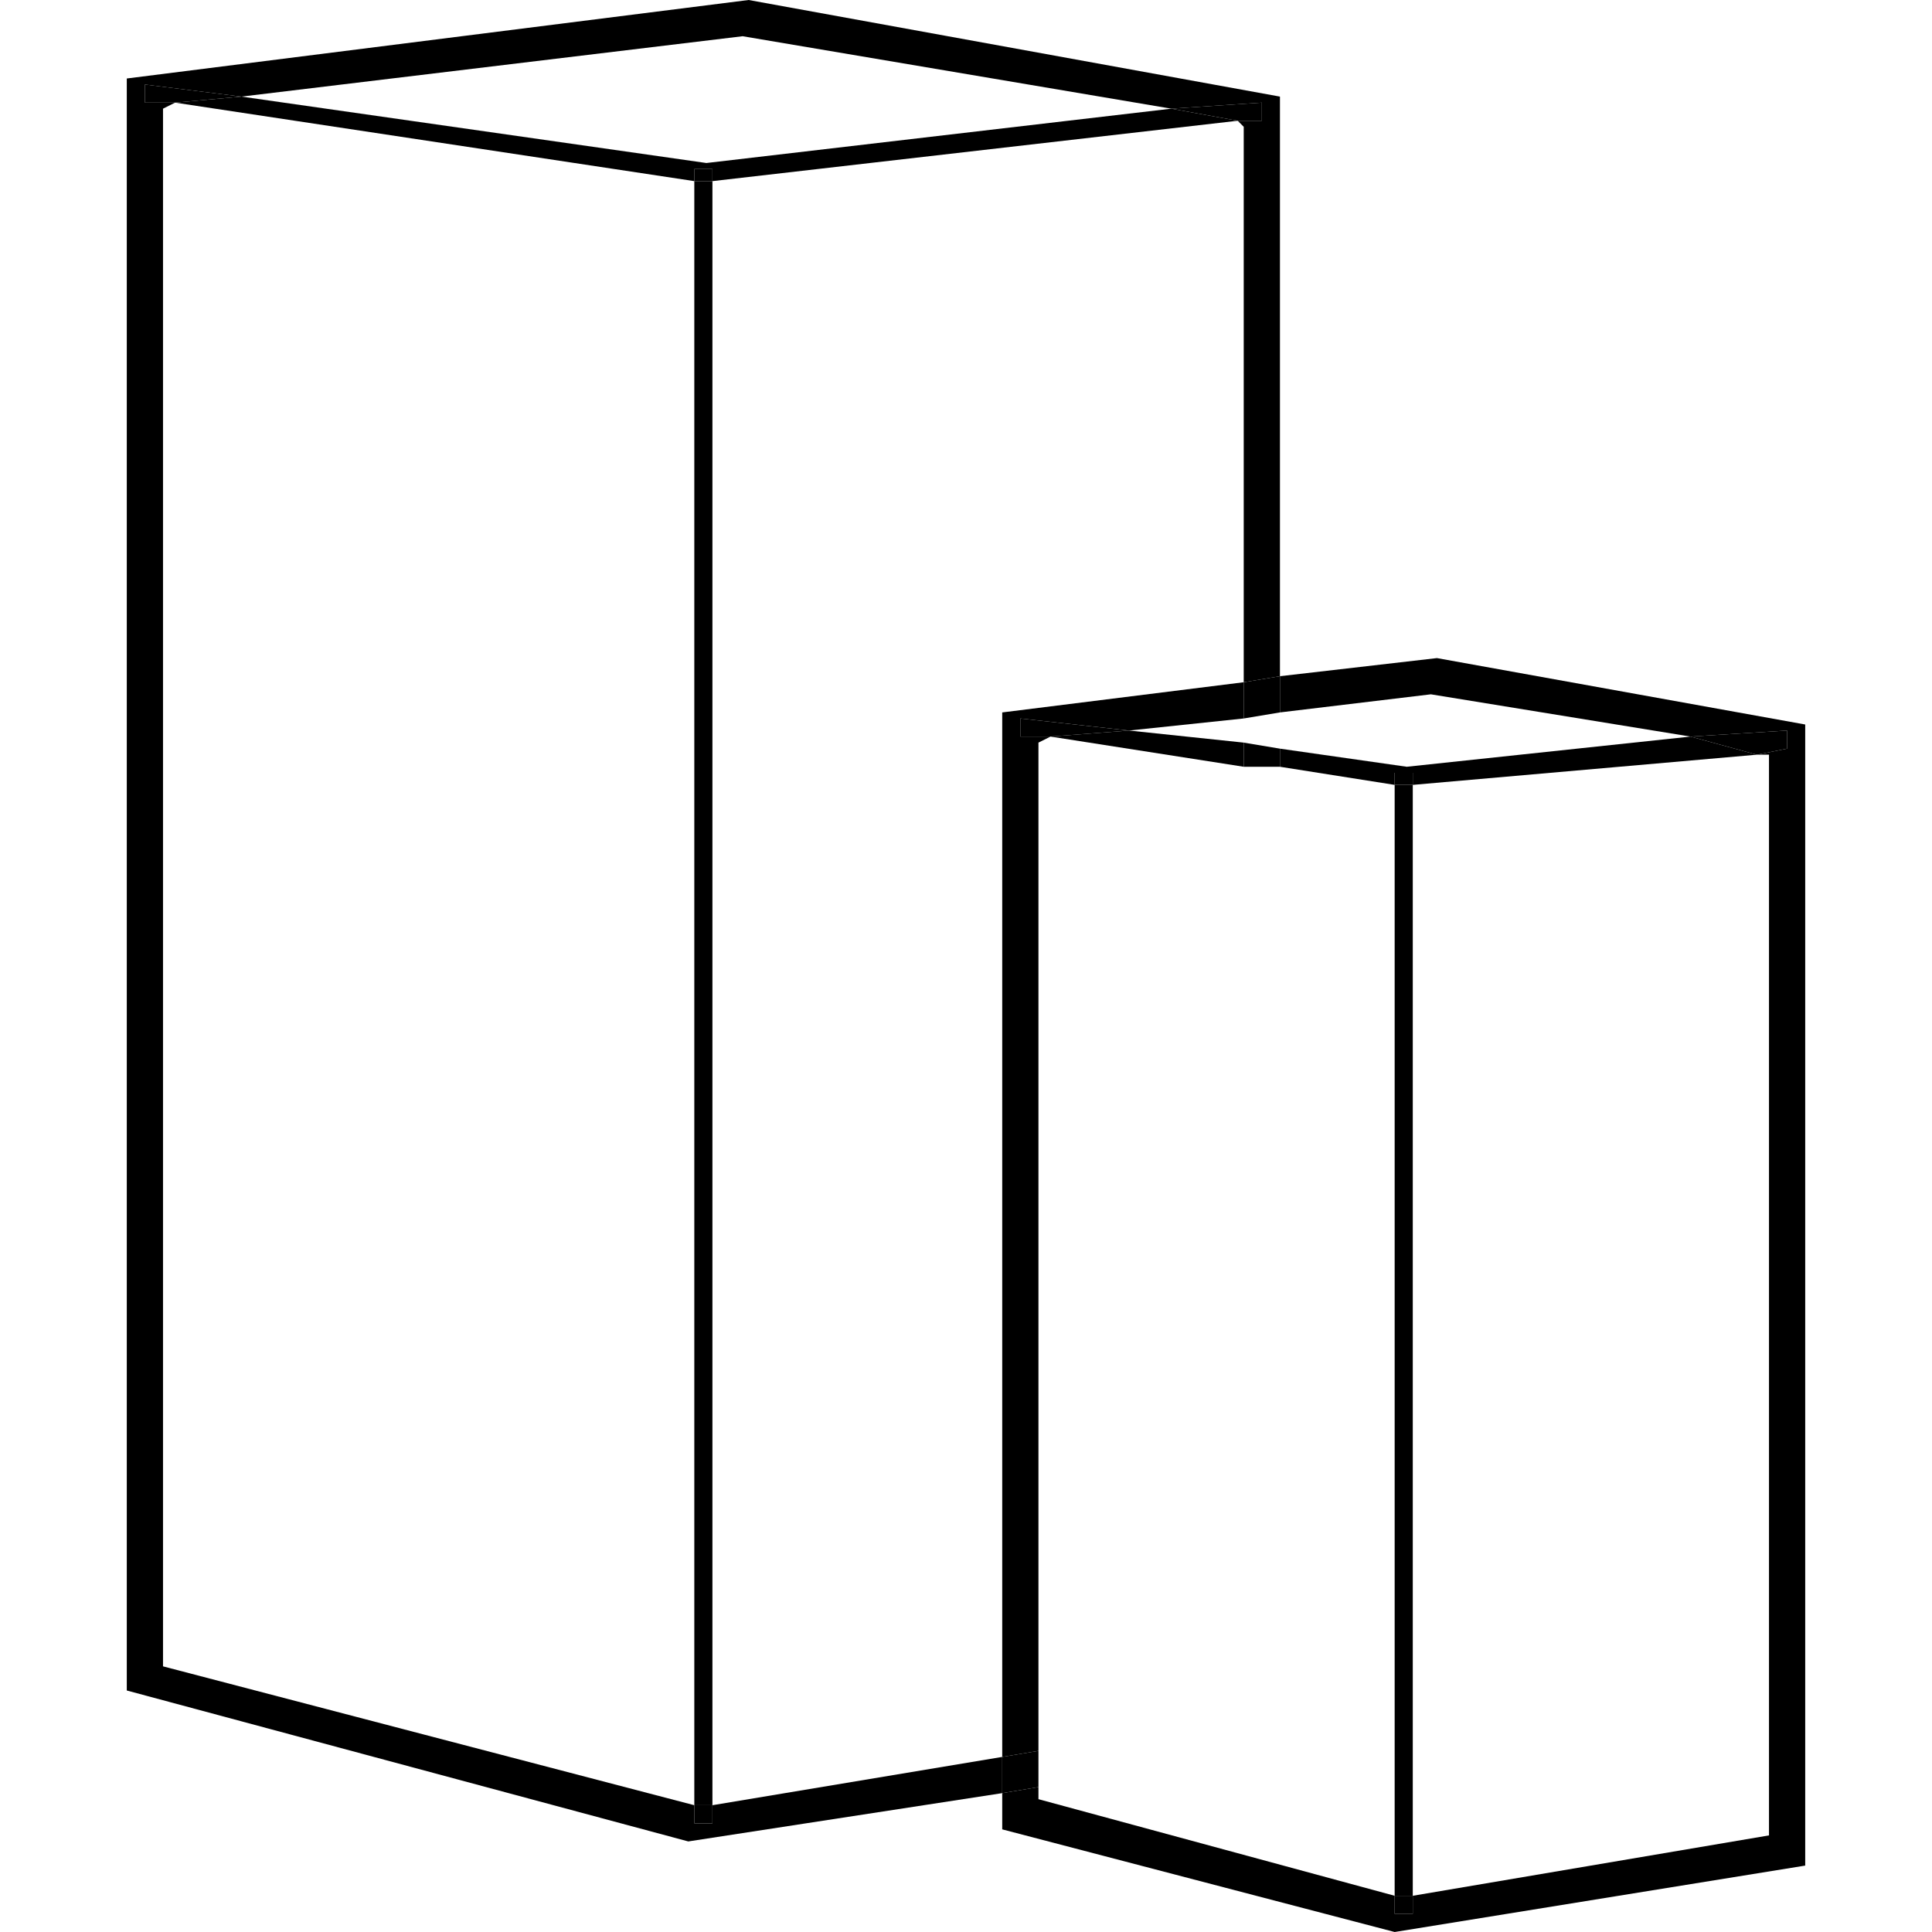
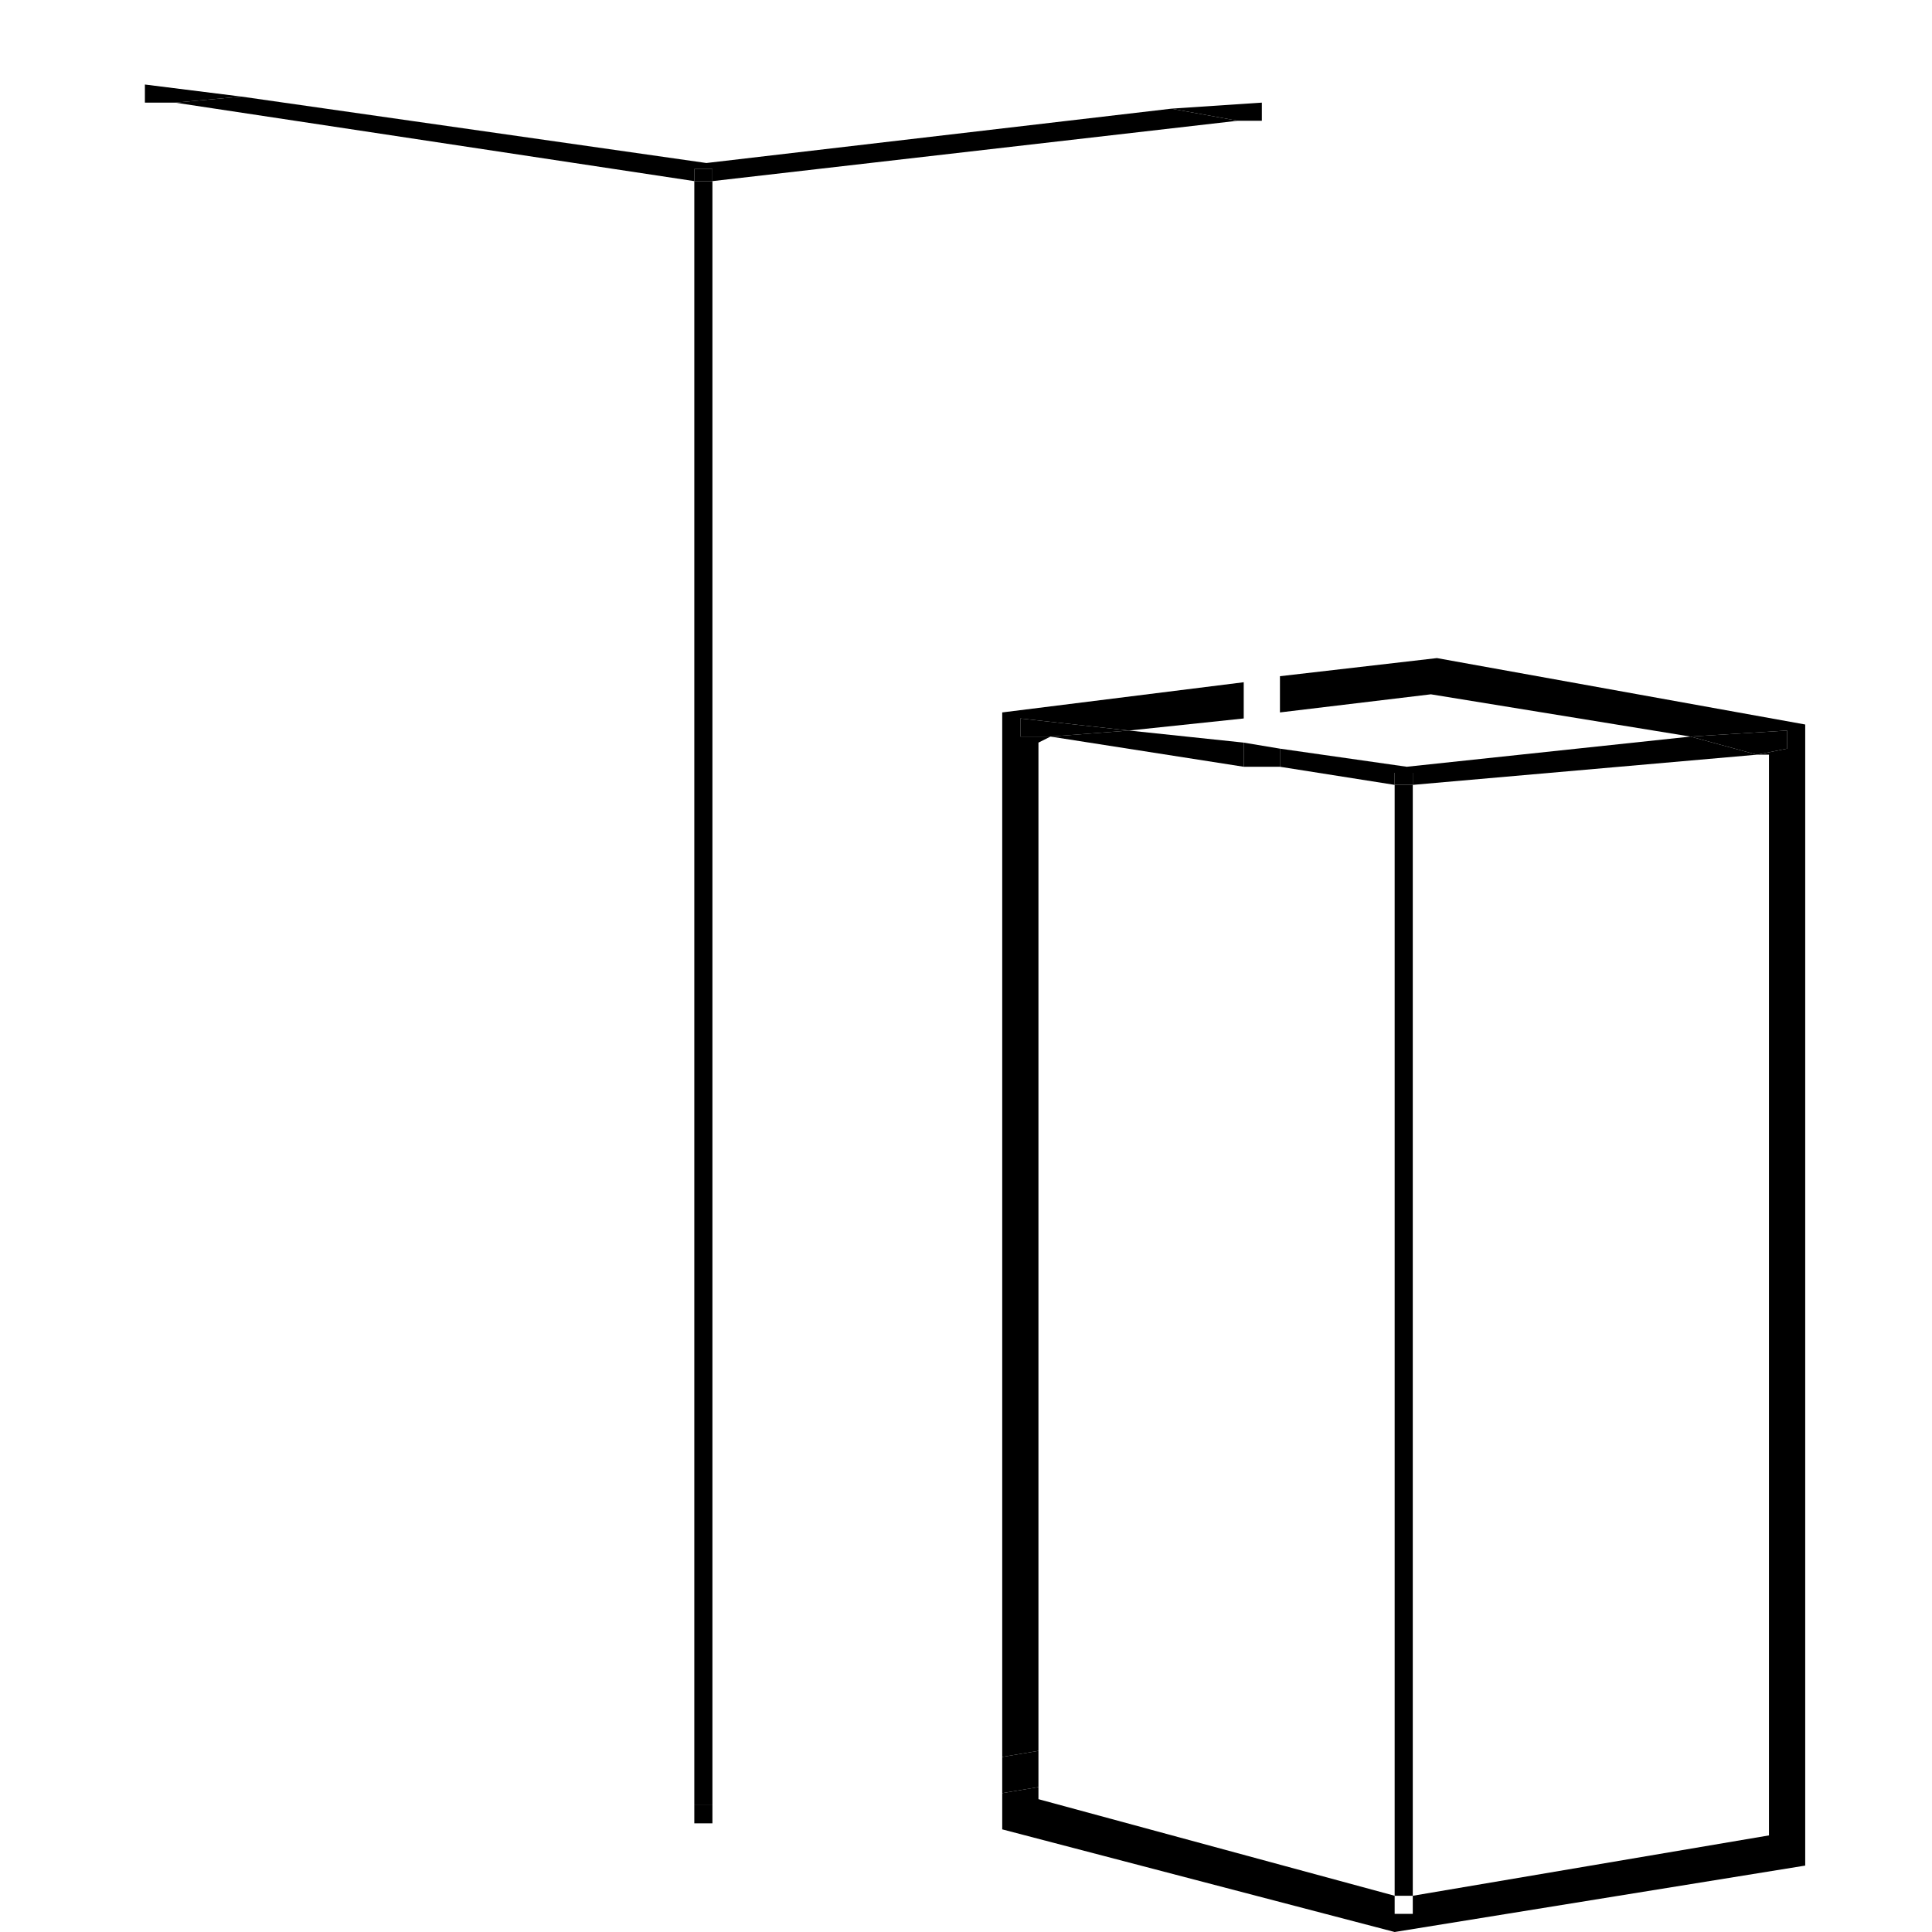
<svg xmlns="http://www.w3.org/2000/svg" version="1.1" x="0px" y="0px" viewBox="0 0 32 32" style="enable-background:new 0 0 32 32;" xml:space="preserve">
  <style type="text/css"> .st0{opacity:0.2;} .st1{opacity:0.5;} .st2{fill:#414042;} .st3{opacity:0.5;fill:#414042;} .st4{fill:none;stroke:#000000;stroke-width:18;stroke-miterlimit:10;} .st5{fill:none;stroke:#000000;stroke-width:10;stroke-miterlimit:10;} .st6{fill:none;} </style>
  <g id="Background"> </g>
  <g id="Blueprint">
    <g>
      <g>
        <g>
-           <polygon points="11.8,29.9 11.8,30.2 11.5,30.2 11.5,29.9 2.7,27.6 2.7,1.8 2.9,1.7 2.4,1.7 2.4,1.4 4,1.6 12.3,0.6 19.4,1.8 20.9,1.7 20.9,2 20.5,2 20.6,2.1 20.6,11.3 21.2,11.2 21.2,1.6 12.4,0 12.4,0 2.1,1.3 2.1,28 11.4,30.5 11.4,30.5 16.6,29.7 16.6,29.1 " />
          <polygon points="23.8,10.9 21.2,11.2 21.2,11.8 23.7,11.5 28,12.2 29.6,12.1 29.6,12.4 29.1,12.5 29.3,12.5 29.3,30.4 23.4,31.4 23.4,31.7 23.1,31.7 23.1,31.4 17.2,29.8 17.2,29.6 16.6,29.7 16.6,30.3 23.1,32 29.9,30.9 29.9,12 " />
          <polygon points="17.4,12.2 16.9,12.2 16.9,11.9 18.7,12.1 20.6,11.9 20.6,11.3 16.6,11.8 16.6,29.1 17.2,29 17.2,12.3 " />
-           <polygon points="20.6,11.9 21.2,11.8 21.2,11.2 20.6,11.3 " />
          <polygon points="17.2,29 16.6,29.1 16.6,29.7 17.2,29.6 " />
          <polygon points="11.5,2.8 11.8,2.8 11.8,3 20.5,2 19.4,1.8 11.7,2.7 4,1.6 2.9,1.7 11.5,3 " />
          <polygon points="2.4,1.4 2.4,1.7 2.9,1.7 4,1.6 " />
          <polygon points="20.9,2 20.9,1.7 19.4,1.8 20.5,2 " />
          <polygon points="11.6,3 11.6,3 11.5,3 11.5,29.9 11.5,29.9 11.8,29.9 11.8,3 " />
          <polygon points="11.5,29.9 11.5,30.2 11.8,30.2 11.8,29.9 11.5,29.9 " />
          <polygon points="11.5,2.8 11.5,3 11.6,3 11.6,3 11.8,3 11.8,2.8 " />
          <polygon points="17.4,12.2 20.6,12.7 20.6,12.3 18.7,12.1 " />
          <polygon points="21.2,12.4 21.2,12.7 23.1,13 23.1,12.8 23.4,12.8 23.4,13 29.1,12.5 28,12.2 23.3,12.7 " />
          <polygon points="21.2,12.7 21.2,12.4 20.6,12.3 20.6,12.7 " />
          <polygon points="16.9,11.9 16.9,12.2 17.4,12.2 18.7,12.1 " />
          <polygon points="29.6,12.4 29.6,12.1 28,12.2 29.1,12.5 " />
          <polygon points="23.3,13 23.2,13 23.1,13 23.1,31.4 23.2,31.4 23.4,31.4 23.4,13 " />
-           <polygon points="23.1,31.4 23.1,31.7 23.4,31.7 23.4,31.4 23.2,31.4 " />
          <polygon points="23.3,13 23.4,13 23.4,12.8 23.1,12.8 23.1,13 23.2,13 " />
        </g>
      </g>
    </g>
  </g>
  <g id="Text"> </g>
</svg>